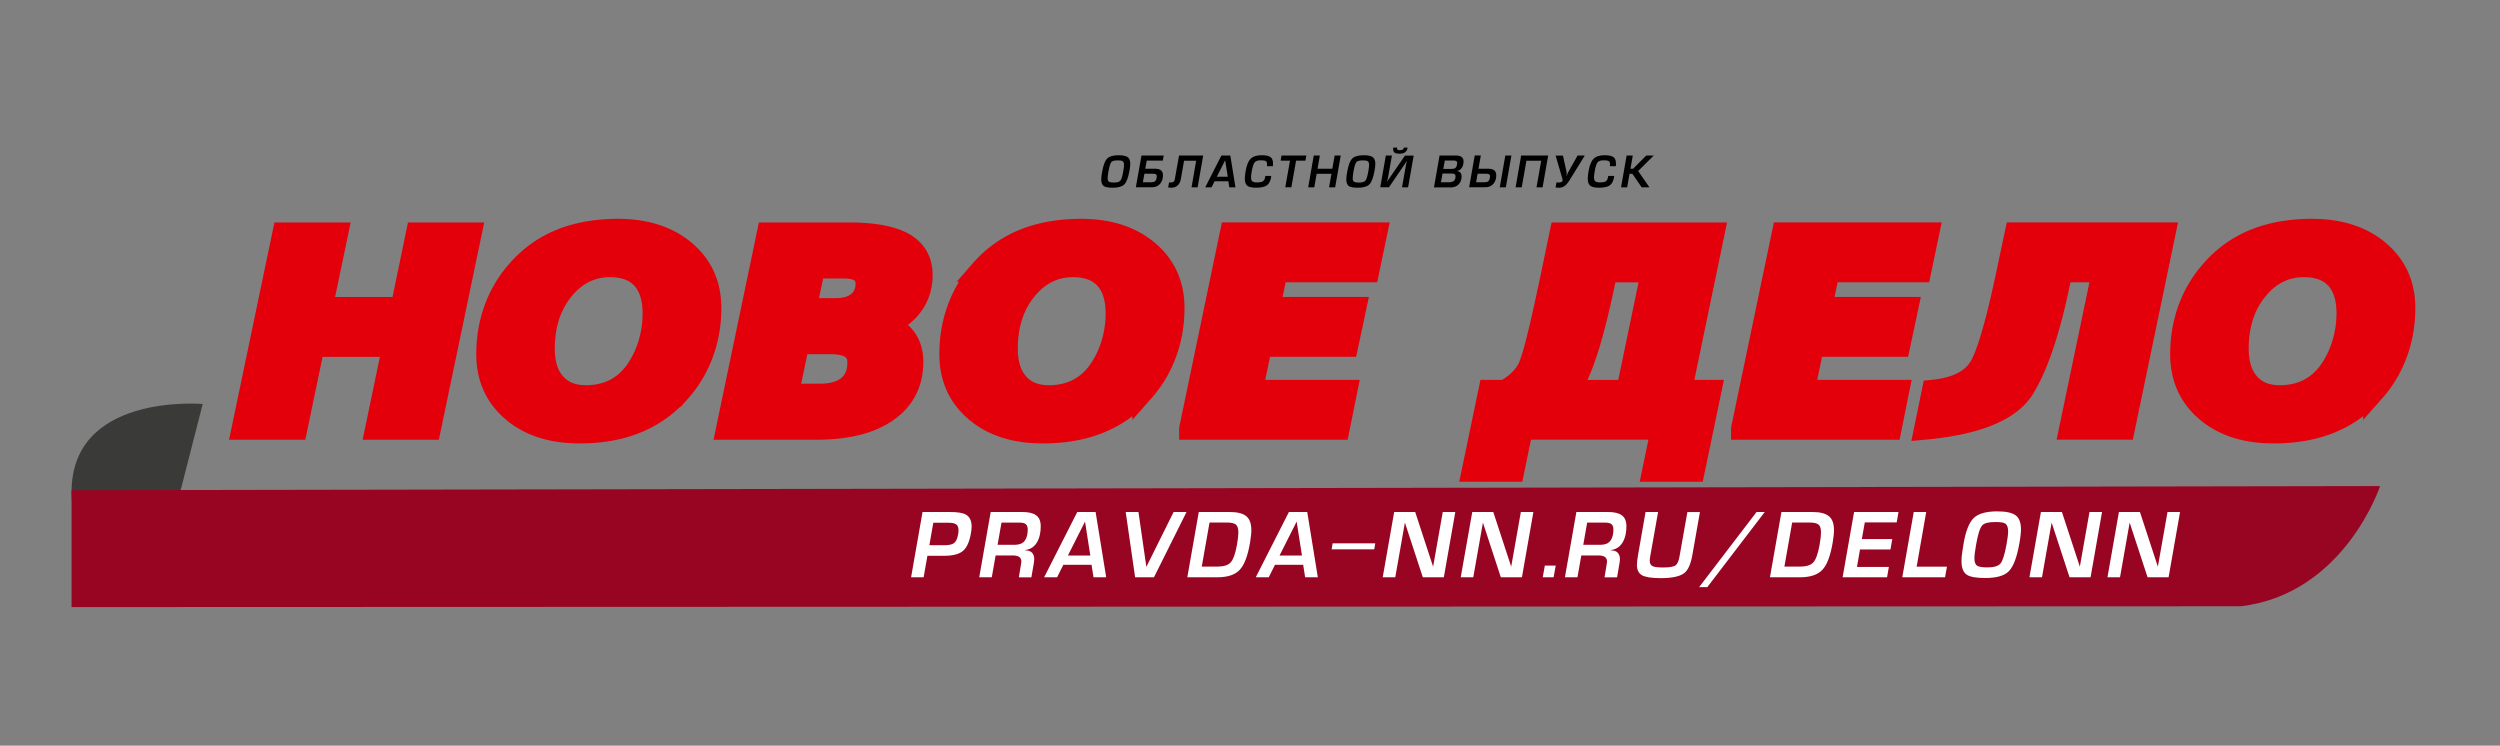
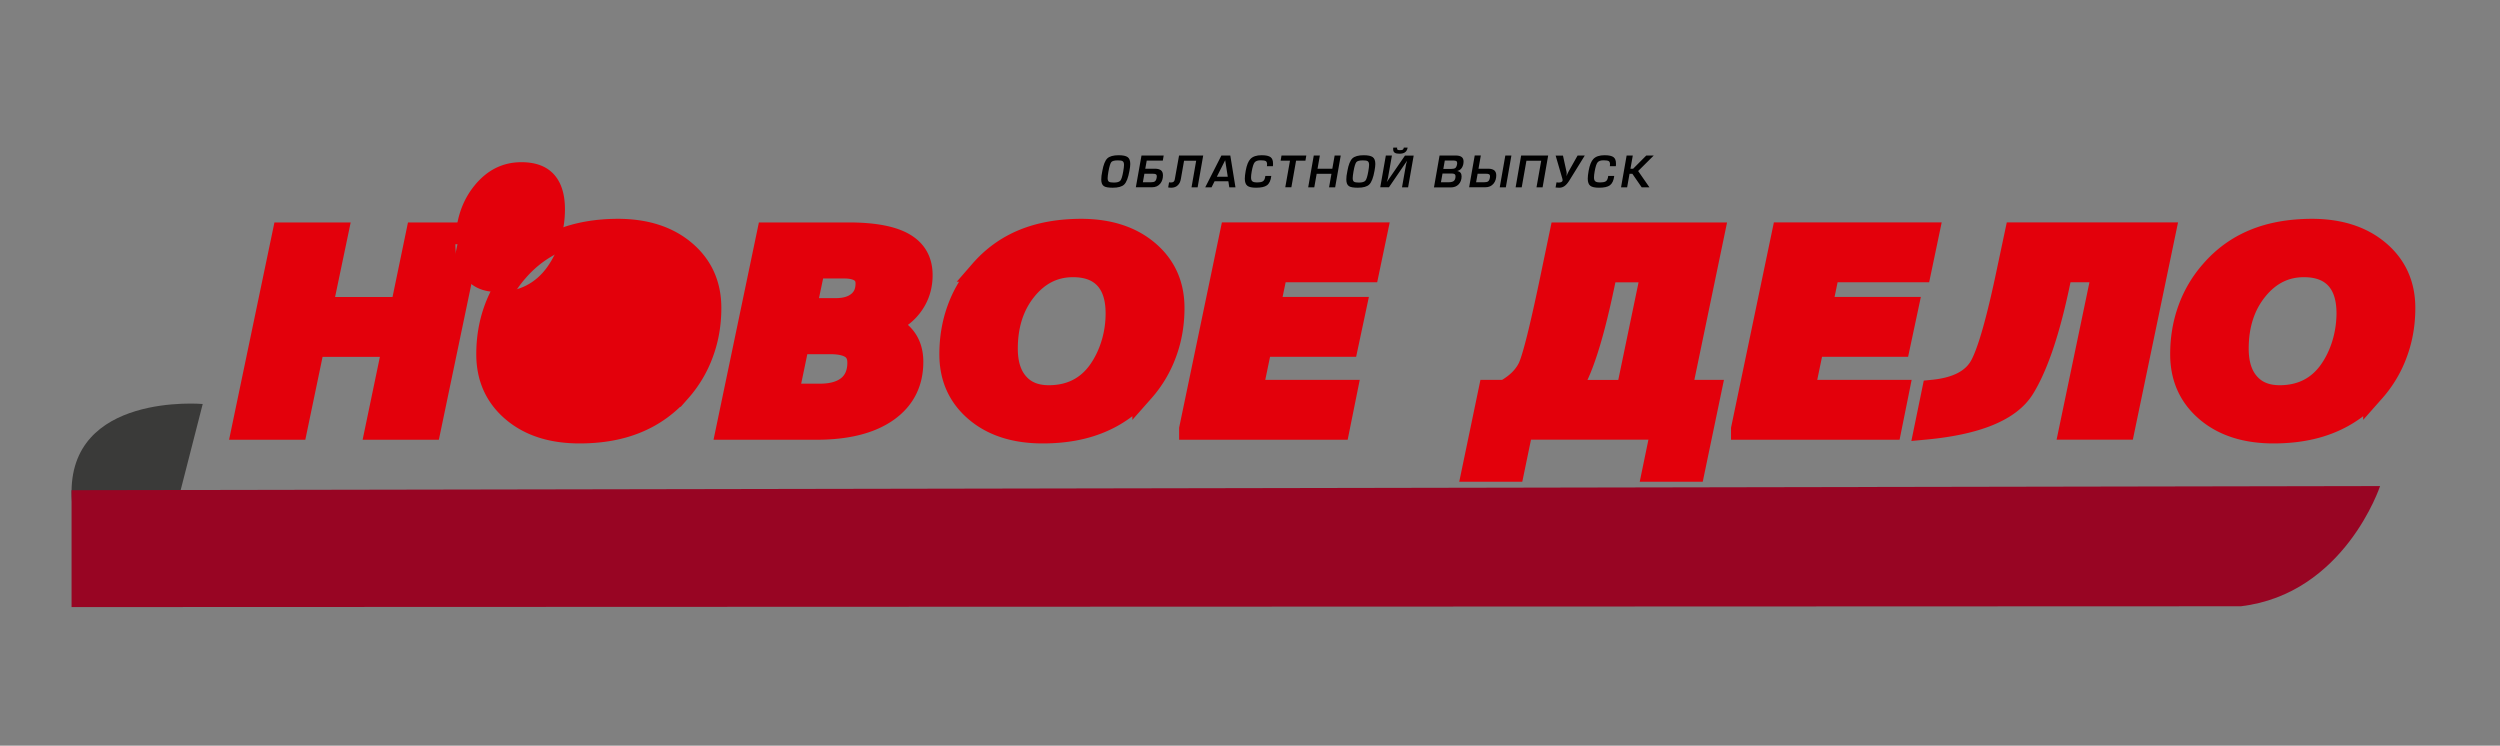
<svg xmlns="http://www.w3.org/2000/svg" version="1.1" id="Layer_1" x="0" y="0" viewBox="0 0 344.81 102.85" style="enable-background:new 0 0 344.81 102.85" xml:space="preserve">
  <rect x="0" y="0" width="344.81" height="102.85" fill="#808080" stroke="none" />
  <style>.st4{fill:#fff}</style>
  <path d="M152.04 23.56c.15-.84.38-1.41.68-1.71.31-.29.83-.44 1.57-.44.59 0 1 .09 1.24.26s.36.49.36.95c0 .12-.01.26-.03.42-.02.17-.04.34-.08.51-.17.96-.41 1.59-.73 1.9-.3.29-.82.44-1.57.44-.6 0-1.02-.07-1.23-.22-.24-.16-.36-.46-.36-.91 0-.16.01-.33.03-.51s.07-.41.12-.69zm.84.09c-.04.21-.06.38-.08.53s-.03.28-.03.39c0 .25.06.42.19.5.11.07.34.11.67.11.44 0 .74-.09.89-.26.15-.17.28-.6.4-1.27.04-.2.06-.38.08-.53s.03-.27.03-.38c0-.27-.07-.44-.21-.52-.11-.07-.33-.1-.66-.1-.45 0-.74.08-.88.23-.14.17-.27.6-.4 1.3zM157.44 21.45h3.06l-.12.7h-2.22l-.2 1.12h1.36c.35 0 .62.08.81.22.18.15.27.38.27.69 0 .45-.12.83-.36 1.13-.28.35-.66.52-1.16.52h-2.22l.78-4.38zm.4 2.51-.21 1.18h1.08c.27 0 .46-.04.57-.12.13-.09.21-.26.25-.51l.02-.18c0-.15-.05-.25-.14-.3-.1-.05-.26-.07-.49-.07h-1.08zM162.62 21.45h3.33l-.77 4.39h-.84l.64-3.67h-1.67l-.44 2.51c-.06.36-.19.64-.39.84-.23.25-.55.37-.94.37-.07 0-.14 0-.21-.01-.07 0-.14-.01-.21-.03l.12-.7.26.02c.17 0 .3-.04.39-.12.07-.07.12-.17.14-.31l.59-3.29zM169.42 25h-1.9l-.42.84h-.87l2.23-4.39h1.23l.71 4.39h-.85l-.13-.84zm-.08-.62-.36-2.28-1.15 2.28h1.51zM174.52 24.27h.82c-.07.62-.27 1.05-.6 1.29-.3.22-.8.33-1.5.33-.57 0-.97-.09-1.19-.26-.24-.18-.36-.51-.36-.99 0-.27.04-.63.12-1.08.14-.78.36-1.33.66-1.64.33-.34.84-.51 1.54-.51.6 0 1.01.09 1.25.28.21.17.32.45.32.84v.23c-.01.07-.02.12-.02.16h-.82l.02-.26c0-.22-.06-.37-.18-.44s-.35-.11-.7-.11c-.4 0-.67.09-.83.28-.16.19-.29.61-.41 1.26-.06.34-.09.61-.09.81 0 .27.06.46.18.55.12.1.33.15.63.15.41 0 .68-.05.83-.16.18-.11.29-.36.33-.73zM178.76 22.16l-.65 3.67h-.84l.65-3.67h-1.29l.12-.71h3.42l-.12.71h-1.29zM182.04 21.45l-.32 1.82h2.04l.32-1.82h.84l-.77 4.39h-.84l.33-1.87h-2.04l-.33 1.87h-.84l.77-4.39h.84zM185.84 23.56c.15-.84.38-1.41.68-1.71.31-.29.83-.44 1.57-.44.59 0 1 .09 1.24.26s.36.49.36.95c0 .12-.01.26-.03.42-.02.17-.04.34-.08.51-.17.96-.41 1.59-.73 1.9-.3.29-.82.44-1.57.44-.6 0-1.02-.07-1.23-.22-.24-.16-.36-.46-.36-.91 0-.16.01-.33.03-.51s.07-.41.12-.69zm.84.09c-.04.21-.06.38-.08.53s-.03.28-.03.39c0 .25.06.42.19.5.11.07.34.11.67.11.44 0 .74-.09.89-.26.15-.17.28-.6.4-1.27.04-.2.06-.38.08-.53s.03-.27.03-.38c0-.27-.07-.44-.21-.52-.11-.07-.33-.1-.66-.1-.45 0-.74.08-.88.23-.14.17-.28.6-.4 1.3zM193.78 21.46h1.2l-.77 4.38h-.84l.51-2.89.06-.32c.04-.17.08-.32.13-.46l-2.5 3.66h-1.2l.77-4.38h.84l-.51 2.88c-.02.13-.04.24-.06.32-.04.14-.08.3-.14.46l2.51-3.65zm-.78-.26c-.27 0-.48-.04-.61-.12-.16-.1-.24-.26-.24-.49v-.09c0-.02.01-.07.02-.14h.53l-.01.12c0 .09.03.14.08.18.05.03.16.05.31.05.2 0 .33-.02.4-.07s.12-.14.14-.28h.53c-.06.32-.19.54-.4.67-.17.11-.42.17-.75.17zM197.78 25.84l.77-4.39h2.25c.35 0 .61.07.79.2.18.13.27.34.27.62 0 .32-.07.59-.21.83-.15.25-.36.41-.62.47l-.01.03c.38.07.57.31.57.72 0 .46-.14.83-.41 1.11-.27.28-.63.42-1.09.42h-2.31zm1.18-1.92-.22 1.22h1.05c.32 0 .56-.06.71-.17.17-.13.25-.35.25-.65 0-.15-.05-.25-.14-.31-.09-.06-.24-.08-.45-.08h-1.2zm.31-1.77-.2 1.15h1.05c.28 0 .47-.04.58-.11.13-.09.21-.26.26-.51l.02-.18c0-.13-.04-.23-.12-.28-.08-.05-.21-.08-.39-.08h-1.2zM204.24 21.45l-.32 1.82h1.36c.35 0 .62.08.81.22.18.15.28.38.28.69 0 .45-.12.83-.36 1.13-.28.35-.66.52-1.16.52h-2.22l.77-4.39h.84zm-.44 2.51-.21 1.18h1.08c.27 0 .46-.04.57-.12.13-.09.21-.26.25-.51l.02-.18c0-.15-.05-.25-.14-.3-.1-.05-.26-.07-.49-.07h-1.08zm4.66-2.51-.77 4.39h-.84l.77-4.39h.84zM209.8 21.45h3.73l-.77 4.39h-.84l.65-3.67h-2.04l-.65 3.67h-.84l.76-4.39zM217.59 21.45h.99l-2.12 3.43c-.23.37-.46.64-.7.8-.21.14-.43.21-.68.21H215c-.15 0-.3-.01-.45-.03l.13-.71c.09.02.18.03.29.03.16 0 .29-.03.39-.08s.16-.13.16-.23c0-.05-.01-.11-.02-.18l-.94-3.23h1.01l.49 2.23c.02.06.02.16.02.29l-.02.32c.04-.11.09-.22.13-.32.06-.14.11-.24.15-.31l1.25-2.22zM221.81 24.27h.83c-.07.62-.28 1.05-.6 1.29-.3.22-.8.33-1.5.33-.57 0-.97-.09-1.19-.26-.24-.18-.36-.51-.36-.99 0-.27.04-.63.12-1.08.14-.78.36-1.33.66-1.64.33-.34.84-.51 1.54-.51.6 0 1.01.09 1.25.28.21.17.32.45.32.84v.23c-.01.07-.02.12-.02.16h-.82l.02-.26c0-.22-.06-.37-.18-.44s-.35-.11-.7-.11c-.4 0-.67.09-.83.28-.16.19-.29.61-.41 1.26-.06.34-.09.61-.09.81 0 .27.06.46.18.55.12.1.33.15.63.15.41 0 .68-.05.83-.16.17-.11.28-.36.32-.73zM225.2 21.45l-.32 1.82h.37l1.81-1.82h1.03l-2.15 2.14 1.56 2.25h-1.07l-1.29-1.87h-.39l-.33 1.87h-.84l.77-4.39h.85z" />
-   <path d="M310.92 33.1c-2.29.94-4.26 2.36-5.91 4.26a16.3 16.3 0 0 0-3.13 5.27c-.71 1.95-1.06 4.03-1.06 6.23 0 3.23 1.17 5.83 3.5 7.82 2.33 1.99 5.42 2.98 9.25 2.98 2.99 0 5.63-.47 7.92-1.42 2.29-.94 4.27-2.37 5.95-4.29a16.3 16.3 0 0 0 3.12-5.26c.72-1.95 1.07-4.02 1.07-6.21 0-3.22-1.17-5.82-3.51-7.81-2.34-1.99-5.43-2.99-9.27-2.99-3.01.01-5.65.48-7.93 1.42m12.2 14.36c-.42 1.37-1.02 2.61-1.79 3.7-.81 1.14-1.8 2.01-2.95 2.59-1.15.58-2.47.88-3.95.88-1.82 0-3.24-.57-4.25-1.72-1.02-1.14-1.53-2.75-1.53-4.82 0-3.25.87-5.96 2.62-8.12 1.75-2.16 3.91-3.24 6.49-3.24 1.95 0 3.43.55 4.46 1.66 1.03 1.11 1.54 2.72 1.54 4.84-.01 1.45-.22 2.86-.64 4.23m-46.2-10.19c-1.41 6.76-2.64 11.13-3.71 13.12-1.07 1.99-3.28 3.16-6.63 3.49l-1.08 5.26c7.19-.67 11.73-2.54 13.62-5.59 1.88-3.05 3.51-7.88 4.89-14.48l.35-1.64h5.67l-4.53 21.71h7.45l5.61-26.97H278l-1.08 5.1zm-36.67 21.88h20.52l1.06-5.26H248.8l1.28-6.18h11.88l1.12-5.26h-11.89l1.04-5.02h12.63l1.1-5.26h-20.08l-5.63 26.98zm-26.09-21.88c-1.61 7.8-2.73 12.32-3.37 13.54-.63 1.22-1.7 2.25-3.21 3.08h-2.17l-2.3 11.05h5.63l1.2-5.8h19.26l-1.2 5.8h5.63l2.3-11.05h-4.08l4.51-21.71h-21.14l-1.06 5.09zm7.08 1.81.35-1.64h6.25l-3.42 16.46h-8.05c1.65-2.18 3.27-7.12 4.87-14.82m-57.11 20.07h20.52l1.06-5.26h-13.04l1.28-6.18h11.88l1.12-5.26h-11.89l1.04-5.02h12.63l1.1-5.26h-20.08l-5.62 26.98zM141.16 33.1c-2.29.94-4.26 2.36-5.91 4.26a16.3 16.3 0 0 0-3.13 5.27c-.71 1.95-1.06 4.03-1.06 6.23 0 3.23 1.17 5.83 3.5 7.82 2.33 1.99 5.42 2.98 9.25 2.98 2.99 0 5.63-.47 7.92-1.42 2.29-.94 4.27-2.37 5.95-4.29a16.3 16.3 0 0 0 3.12-5.26c.72-1.95 1.07-4.02 1.07-6.21 0-3.22-1.17-5.82-3.51-7.81-2.34-1.99-5.43-2.99-9.27-2.99-3 .01-5.64.48-7.93 1.42m12.2 14.36c-.42 1.37-1.02 2.61-1.79 3.7-.81 1.14-1.8 2.01-2.95 2.59-1.15.58-2.47.88-3.96.88-1.82 0-3.24-.57-4.25-1.72-1.02-1.14-1.53-2.75-1.53-4.82 0-3.25.87-5.96 2.62-8.12 1.75-2.16 3.91-3.24 6.49-3.24 1.95 0 3.43.55 4.46 1.66 1.03 1.11 1.54 2.72 1.54 4.84 0 1.45-.21 2.86-.63 4.23m-27.68-5.18c.97-1.25 1.45-2.69 1.45-4.34 0-1.96-.82-3.41-2.47-4.35-1.64-.94-4.18-1.41-7.61-1.41h-11.16l-5.63 26.97h12.36c4.19 0 7.44-.82 9.76-2.45 2.31-1.63 3.47-3.9 3.47-6.8 0-1.32-.34-2.44-1.03-3.33-.69-.9-1.67-1.51-2.93-1.85 1.56-.38 2.82-1.19 3.79-2.44m-17.02 12.13 1.47-7.06h4.39c1.3 0 2.27.22 2.9.65.63.43.95 1.1.95 2.01 0 1.42-.46 2.51-1.37 3.27-.92.76-2.22 1.14-3.93 1.14h-4.41zm2.45-11.79 1.2-5.71h4.16c.98 0 1.73.19 2.25.56.52.37.78.91.78 1.63 0 1.1-.37 1.96-1.12 2.58-.75.63-1.79.94-3.11.94h-4.16zM77.29 33.1c-2.29.94-4.26 2.36-5.91 4.26a16.3 16.3 0 0 0-3.13 5.27c-.71 1.95-1.06 4.03-1.06 6.23 0 3.23 1.17 5.83 3.5 7.82 2.33 1.99 5.41 2.98 9.24 2.98 2.99 0 5.63-.47 7.92-1.42 2.29-.94 4.27-2.37 5.95-4.29a16.3 16.3 0 0 0 3.12-5.26c.72-1.95 1.07-4.02 1.07-6.21 0-3.22-1.17-5.82-3.51-7.81-2.34-1.99-5.43-2.99-9.27-2.99-2.99.01-5.63.48-7.92 1.42M89.5 47.46c-.42 1.37-1.02 2.61-1.79 3.7-.81 1.14-1.8 2.01-2.95 2.59-1.15.58-2.47.88-3.95.88-1.82 0-3.24-.57-4.26-1.72-1.02-1.14-1.53-2.75-1.53-4.82 0-3.25.87-5.96 2.62-8.12 1.75-2.16 3.91-3.24 6.49-3.24 1.95 0 3.43.55 4.46 1.66 1.02 1.11 1.54 2.72 1.54 4.84 0 1.45-.21 2.86-.63 4.23M33.44 59.15h7.45l2.38-11.43h10.97l-2.38 11.43h7.45l5.63-26.97h-7.45l-2.13 10.28H44.37l2.15-10.28h-7.45l-5.63 26.97z" style="fill:#e3000b" />
+   <path d="M310.92 33.1c-2.29.94-4.26 2.36-5.91 4.26a16.3 16.3 0 0 0-3.13 5.27c-.71 1.95-1.06 4.03-1.06 6.23 0 3.23 1.17 5.83 3.5 7.82 2.33 1.99 5.42 2.98 9.25 2.98 2.99 0 5.63-.47 7.92-1.42 2.29-.94 4.27-2.37 5.95-4.29a16.3 16.3 0 0 0 3.12-5.26c.72-1.95 1.07-4.02 1.07-6.21 0-3.22-1.17-5.82-3.51-7.81-2.34-1.99-5.43-2.99-9.27-2.99-3.01.01-5.65.48-7.93 1.42m12.2 14.36c-.42 1.37-1.02 2.61-1.79 3.7-.81 1.14-1.8 2.01-2.95 2.59-1.15.58-2.47.88-3.95.88-1.82 0-3.24-.57-4.25-1.72-1.02-1.14-1.53-2.75-1.53-4.82 0-3.25.87-5.96 2.62-8.12 1.75-2.16 3.91-3.24 6.49-3.24 1.95 0 3.43.55 4.46 1.66 1.03 1.11 1.54 2.72 1.54 4.84-.01 1.45-.22 2.86-.64 4.23m-46.2-10.19c-1.41 6.76-2.64 11.13-3.71 13.12-1.07 1.99-3.28 3.16-6.63 3.49l-1.08 5.26c7.19-.67 11.73-2.54 13.62-5.59 1.88-3.05 3.51-7.88 4.89-14.48l.35-1.64h5.67l-4.53 21.71h7.45l5.61-26.97H278l-1.08 5.1zm-36.67 21.88h20.52l1.06-5.26H248.8l1.28-6.18h11.88l1.12-5.26h-11.89l1.04-5.02h12.63l1.1-5.26h-20.08l-5.63 26.98zm-26.09-21.88c-1.61 7.8-2.73 12.32-3.37 13.54-.63 1.22-1.7 2.25-3.21 3.08h-2.17l-2.3 11.05h5.63l1.2-5.8h19.26l-1.2 5.8h5.63l2.3-11.05h-4.08l4.51-21.71h-21.14l-1.06 5.09zm7.08 1.81.35-1.64h6.25l-3.42 16.46h-8.05c1.65-2.18 3.27-7.12 4.87-14.82m-57.11 20.07h20.52l1.06-5.26h-13.04l1.28-6.18h11.88l1.12-5.26h-11.89l1.04-5.02h12.63l1.1-5.26h-20.08l-5.62 26.98zM141.16 33.1c-2.29.94-4.26 2.36-5.91 4.26a16.3 16.3 0 0 0-3.13 5.27c-.71 1.95-1.06 4.03-1.06 6.23 0 3.23 1.17 5.83 3.5 7.82 2.33 1.99 5.42 2.98 9.25 2.98 2.99 0 5.63-.47 7.92-1.42 2.29-.94 4.27-2.37 5.95-4.29a16.3 16.3 0 0 0 3.12-5.26c.72-1.95 1.07-4.02 1.07-6.21 0-3.22-1.17-5.82-3.51-7.81-2.34-1.99-5.43-2.99-9.27-2.99-3 .01-5.64.48-7.93 1.42m12.2 14.36c-.42 1.37-1.02 2.61-1.79 3.7-.81 1.14-1.8 2.01-2.95 2.59-1.15.58-2.47.88-3.96.88-1.82 0-3.24-.57-4.25-1.72-1.02-1.14-1.53-2.75-1.53-4.82 0-3.25.87-5.96 2.62-8.12 1.75-2.16 3.91-3.24 6.49-3.24 1.95 0 3.43.55 4.46 1.66 1.03 1.11 1.54 2.72 1.54 4.84 0 1.45-.21 2.86-.63 4.23m-27.68-5.18c.97-1.25 1.45-2.69 1.45-4.34 0-1.96-.82-3.41-2.47-4.35-1.64-.94-4.18-1.41-7.61-1.41h-11.16l-5.63 26.97h12.36c4.19 0 7.44-.82 9.76-2.45 2.31-1.63 3.47-3.9 3.47-6.8 0-1.32-.34-2.44-1.03-3.33-.69-.9-1.67-1.51-2.93-1.85 1.56-.38 2.82-1.19 3.79-2.44m-17.02 12.13 1.47-7.06h4.39c1.3 0 2.27.22 2.9.65.63.43.95 1.1.95 2.01 0 1.42-.46 2.51-1.37 3.27-.92.76-2.22 1.14-3.93 1.14h-4.41zm2.45-11.79 1.2-5.71h4.16c.98 0 1.73.19 2.25.56.52.37.78.91.78 1.63 0 1.1-.37 1.96-1.12 2.58-.75.63-1.79.94-3.11.94h-4.16zM77.29 33.1c-2.29.94-4.26 2.36-5.91 4.26a16.3 16.3 0 0 0-3.13 5.27c-.71 1.95-1.06 4.03-1.06 6.23 0 3.23 1.17 5.83 3.5 7.82 2.33 1.99 5.41 2.98 9.24 2.98 2.99 0 5.63-.47 7.92-1.42 2.29-.94 4.27-2.37 5.95-4.29a16.3 16.3 0 0 0 3.12-5.26c.72-1.95 1.07-4.02 1.07-6.21 0-3.22-1.17-5.82-3.51-7.81-2.34-1.99-5.43-2.99-9.27-2.99-2.99.01-5.63.48-7.92 1.42c-.42 1.37-1.02 2.61-1.79 3.7-.81 1.14-1.8 2.01-2.95 2.59-1.15.58-2.47.88-3.95.88-1.82 0-3.24-.57-4.26-1.72-1.02-1.14-1.53-2.75-1.53-4.82 0-3.25.87-5.96 2.62-8.12 1.75-2.16 3.91-3.24 6.49-3.24 1.95 0 3.43.55 4.46 1.66 1.02 1.11 1.54 2.72 1.54 4.84 0 1.45-.21 2.86-.63 4.23M33.44 59.15h7.45l2.38-11.43h10.97l-2.38 11.43h7.45l5.63-26.97h-7.45l-2.13 10.28H44.37l2.15-10.28h-7.45l-5.63 26.97z" style="fill:#e3000b" />
  <path d="M310.92 33.1c-2.29.94-4.26 2.36-5.91 4.26a16.3 16.3 0 0 0-3.13 5.27c-.71 1.95-1.06 4.03-1.06 6.23 0 3.23 1.17 5.83 3.5 7.82 2.33 1.99 5.42 2.98 9.25 2.98 2.99 0 5.63-.47 7.92-1.42 2.29-.94 4.27-2.37 5.95-4.29a16.3 16.3 0 0 0 3.12-5.26c.72-1.95 1.07-4.02 1.07-6.21 0-3.22-1.17-5.82-3.51-7.81-2.34-1.99-5.43-2.99-9.27-2.99-3.01.01-5.65.48-7.93 1.42zm12.2 14.36c-.42 1.37-1.02 2.61-1.79 3.7-.81 1.14-1.8 2.01-2.95 2.59-1.15.58-2.47.88-3.95.88-1.82 0-3.24-.57-4.25-1.72-1.02-1.14-1.53-2.75-1.53-4.82 0-3.25.87-5.96 2.62-8.12 1.75-2.16 3.91-3.24 6.49-3.24 1.95 0 3.43.55 4.46 1.66 1.03 1.11 1.54 2.72 1.54 4.84-.01 1.45-.22 2.86-.64 4.23zm-46.2-10.19c-1.41 6.76-2.64 11.13-3.71 13.12-1.07 1.99-3.28 3.16-6.63 3.49l-1.08 5.26c7.19-.67 11.73-2.54 13.62-5.59 1.88-3.05 3.51-7.88 4.89-14.48l.35-1.64h5.67l-4.53 21.71h7.45l5.61-26.97H278l-1.08 5.1zm-36.67 21.88h20.52l1.06-5.26H248.8l1.28-6.18h11.88l1.12-5.26h-11.89l1.04-5.02h12.63l1.1-5.26h-20.08l-5.63 26.98zm-26.09-21.88c-1.61 7.8-2.73 12.32-3.37 13.54-.63 1.22-1.7 2.25-3.21 3.08h-2.17l-2.3 11.05h5.63l1.2-5.8h19.26l-1.2 5.8h5.63l2.3-11.05h-4.08l4.51-21.71h-21.14l-1.06 5.09zm7.08 1.81.35-1.64h6.25l-3.42 16.46h-8.05c1.65-2.18 3.27-7.12 4.87-14.82zm-57.11 20.07h20.52l1.06-5.26h-13.04l1.28-6.18h11.88l1.12-5.26h-11.89l1.04-5.02h12.63l1.1-5.26h-20.08l-5.62 26.98zM141.16 33.1c-2.29.94-4.26 2.36-5.91 4.26a16.3 16.3 0 0 0-3.13 5.27c-.71 1.95-1.06 4.03-1.06 6.23 0 3.23 1.17 5.83 3.5 7.82 2.33 1.99 5.42 2.98 9.25 2.98 2.99 0 5.63-.47 7.92-1.42 2.29-.94 4.27-2.37 5.95-4.29a16.3 16.3 0 0 0 3.12-5.26c.72-1.95 1.07-4.02 1.07-6.21 0-3.22-1.17-5.82-3.51-7.81-2.34-1.99-5.43-2.99-9.27-2.99-3 .01-5.64.48-7.93 1.42zm12.2 14.36c-.42 1.37-1.02 2.61-1.79 3.7-.81 1.14-1.8 2.01-2.95 2.59-1.15.58-2.47.88-3.96.88-1.82 0-3.24-.57-4.25-1.72-1.02-1.14-1.53-2.75-1.53-4.82 0-3.25.87-5.96 2.62-8.12 1.75-2.16 3.91-3.24 6.49-3.24 1.95 0 3.43.55 4.46 1.66 1.03 1.11 1.54 2.72 1.54 4.84 0 1.45-.21 2.86-.63 4.23zm-27.68-5.18c.97-1.25 1.45-2.69 1.45-4.34 0-1.96-.82-3.41-2.47-4.35-1.64-.94-4.18-1.41-7.61-1.41h-11.16l-5.63 26.97h12.36c4.19 0 7.44-.82 9.76-2.45 2.31-1.63 3.47-3.9 3.47-6.8 0-1.32-.34-2.44-1.03-3.33-.69-.9-1.67-1.51-2.93-1.85 1.56-.38 2.82-1.19 3.79-2.44zm-17.02 12.13 1.47-7.06h4.39c1.3 0 2.27.22 2.9.65.63.43.95 1.1.95 2.01 0 1.42-.46 2.51-1.37 3.27-.92.76-2.22 1.14-3.93 1.14h-4.41zm2.45-11.79 1.2-5.71h4.16c.98 0 1.73.19 2.25.56.52.37.78.91.78 1.63 0 1.1-.37 1.96-1.12 2.58-.75.63-1.79.94-3.11.94h-4.16zM77.29 33.1c-2.29.94-4.26 2.36-5.91 4.26a16.3 16.3 0 0 0-3.13 5.27c-.71 1.95-1.06 4.03-1.06 6.23 0 3.23 1.17 5.83 3.5 7.82 2.33 1.99 5.41 2.98 9.24 2.98 2.99 0 5.63-.47 7.92-1.42 2.29-.94 4.27-2.37 5.95-4.29a16.3 16.3 0 0 0 3.12-5.26c.72-1.95 1.07-4.02 1.07-6.21 0-3.22-1.17-5.82-3.51-7.81-2.34-1.99-5.43-2.99-9.27-2.99-2.99.01-5.63.48-7.92 1.42zM89.5 47.46c-.42 1.37-1.02 2.61-1.79 3.7-.81 1.14-1.8 2.01-2.95 2.59-1.15.58-2.47.88-3.95.88-1.82 0-3.24-.57-4.26-1.72-1.02-1.14-1.53-2.75-1.53-4.82 0-3.25.87-5.96 2.62-8.12 1.75-2.16 3.91-3.24 6.49-3.24 1.95 0 3.43.55 4.46 1.66 1.02 1.11 1.54 2.72 1.54 4.84 0 1.45-.21 2.86-.63 4.23zM33.44 59.15h7.45l2.38-11.43h10.97l-2.38 11.43h7.45l5.63-26.97h-7.45l-2.13 10.28H44.37l2.15-10.28h-7.45l-5.63 26.97z" style="fill:none;stroke:#e3000b;stroke-width:3" />
  <g>
    <path d="m10.54 75.22 10.65 6.93 6.77-26.43S9.35 54.08 9.88 68.45c.06 1.59.66 5.22.66 6.77z" style="fill:#3a3a39" />
    <path d="m309.06 83.62-299.19.11V67.61l318.4-.57s-4.9 14.88-19.21 16.58z" style="fill:#980523" />
  </g>
  <g>
-     <path class="st4" d="m127.91 76.67-.52 2.95h-1.73l1.58-9h3.83c1.02 0 1.75.12 2.17.37.51.3.77.84.77 1.62 0 .26-.03.58-.1.96-.21 1.2-.59 2.02-1.15 2.46-.53.42-1.4.63-2.6.63h-2.25zm.82-4.59-.55 3.12h2.09c.61 0 1.05-.1 1.31-.29.27-.2.45-.59.56-1.17.02-.1.04-.21.05-.31.01-.1.01-.21.01-.31 0-.39-.11-.65-.32-.8-.21-.15-.57-.22-1.06-.22h-2.09zM137.32 76.61l-.53 3.01h-1.73l1.58-9h4.39c.85 0 1.48.15 1.89.46.41.3.62.8.62 1.49 0 .83-.14 1.53-.43 2.08-.37.71-.94 1.12-1.7 1.21v.05c.42 0 .73.11.93.32s.31.51.31.91c0 .1-.02.27-.06.53-.04.26-.15.91-.34 1.96h-1.73c.13-.75.21-1.23.24-1.44.07-.43.11-.67.11-.71 0-.31-.1-.53-.3-.67-.2-.13-.49-.2-.86-.2h-2.39zm.81-4.53-.54 3.06h2.39c.61 0 1.05-.18 1.34-.54s.43-.89.43-1.58c0-.33-.09-.57-.26-.72s-.47-.22-.89-.22h-2.47zM150.55 77.9h-3.89l-.86 1.72h-1.79l4.57-9h2.53l1.46 9h-1.75l-.27-1.72zm-.17-1.28-.73-4.68-2.36 4.68h3.09zM155.26 70.62h1.76l1.09 7.56 3.76-7.56h1.78l-4.49 9h-2.6l-1.3-9zM163.76 79.62l1.58-9h4.3c1.06 0 1.81.2 2.27.59.46.39.68 1.03.68 1.92 0 .25-.02.5-.05.77-.03.26-.08.58-.13.94-.31 1.82-.78 3.07-1.42 3.75-.63.68-1.66 1.03-3.07 1.03h-4.16zm3.06-7.54-1.07 6.07h2.11c.88 0 1.5-.18 1.85-.55.38-.4.68-1.23.9-2.48.13-.75.19-1.3.19-1.66 0-.55-.11-.92-.34-1.11-.23-.18-.63-.28-1.21-.28h-2.43zM179.74 77.9h-3.89l-.86 1.72h-1.79l4.57-9h2.53l1.46 9h-1.75l-.27-1.72zm-.17-1.28-.73-4.68-2.36 4.68h3.09zM183.8 74.94h5.88l-.14.83h-5.88l.14-.83zM192.29 70.62h2.9l2.47 7.54 1.33-7.54h1.73l-1.58 9h-2.9l-2.47-7.54-1.33 7.54h-1.73l1.58-9zM203.06 70.62h2.9l2.47 7.54 1.33-7.54h1.73l-1.58 9H207l-2.47-7.54-1.33 7.54h-1.73l1.59-9zM214.57 78.01l-.29 1.61h-1.5l.29-1.61h1.5zM218.1 76.61l-.53 3.01h-1.73l1.58-9h4.39c.85 0 1.48.15 1.89.46.41.3.62.8.62 1.49 0 .83-.14 1.53-.43 2.08-.37.71-.94 1.12-1.7 1.21v.05c.42 0 .73.11.93.32s.31.51.31.91c0 .1-.02.27-.06.53-.04.26-.15.91-.34 1.96h-1.73c.13-.75.21-1.23.24-1.44.07-.43.11-.67.11-.71 0-.31-.1-.53-.3-.67-.2-.13-.49-.2-.86-.2h-2.39zm.81-4.53-.54 3.06h2.39c.61 0 1.05-.18 1.34-.54.28-.36.43-.89.43-1.58 0-.33-.09-.57-.26-.72-.17-.15-.47-.22-.89-.22h-2.47zM226.96 70.62h1.73l-1.08 6.09c-.05.26-.07.47-.07.65 0 .35.13.59.38.72s.74.19 1.46.19c.88 0 1.46-.1 1.74-.31.24-.18.42-.59.53-1.24l1.08-6.09h1.73l-1.06 6.01c-.22 1.19-.58 2-1.1 2.4-.59.46-1.67.7-3.23.7-1.26 0-2.13-.13-2.6-.4-.47-.27-.7-.75-.7-1.44 0-.29.05-.71.14-1.27l1.05-6.01zM243.4 70.62l-7.92 10.36h-1.13l7.92-10.36h1.13zM244.12 79.62l1.58-9h4.3c1.06 0 1.81.2 2.27.59s.68 1.03.68 1.92c0 .25-.02.5-.05.77-.03.26-.08.58-.13.94-.31 1.82-.78 3.07-1.42 3.75s-1.66 1.03-3.07 1.03h-4.16zm3.06-7.54-1.07 6.07h2.11c.88 0 1.5-.18 1.85-.55.38-.4.68-1.23.9-2.48.13-.75.19-1.3.19-1.66 0-.55-.11-.92-.34-1.11-.23-.18-.63-.28-1.21-.28h-2.43zM257.2 72.05l-.41 2.3h4.2l-.25 1.43h-4.2l-.42 2.41h4.4l-.25 1.43h-6.13l1.58-9h6.13l-.25 1.43h-4.4zM265.67 70.62l-1.32 7.54h4.18l-.26 1.46h-5.9l1.58-9h1.72zM270.83 74.94c.3-1.73.77-2.89 1.4-3.5.63-.6 1.7-.91 3.22-.91 1.21 0 2.06.18 2.55.54s.74 1.01.74 1.94c0 .24-.02.53-.06.87-.04.34-.09.69-.16 1.05-.34 1.96-.84 3.26-1.49 3.89-.61.6-1.68.9-3.22.9-1.24 0-2.08-.15-2.53-.44-.5-.33-.74-.95-.74-1.86 0-.34.02-.69.07-1.06s.12-.84.22-1.42zm1.72.19c-.07.42-.13.79-.17 1.09-.04.3-.06.57-.06.79 0 .52.13.86.4 1.03.23.14.69.22 1.37.22.91 0 1.52-.18 1.82-.53.3-.36.58-1.22.83-2.6.07-.42.13-.78.17-1.08.04-.3.06-.56.06-.78 0-.54-.14-.9-.42-1.07-.22-.14-.68-.2-1.36-.2-.93 0-1.53.16-1.8.47-.31.34-.59 1.23-.84 2.66zM281.49 70.62h2.9l2.47 7.54 1.33-7.54h1.73l-1.58 9h-2.9l-2.47-7.54-1.33 7.54h-1.73l1.58-9zM292.25 70.62h2.9l2.47 7.54 1.33-7.54h1.73l-1.58 9h-2.9l-2.47-7.54-1.33 7.54h-1.73l1.58-9z" />
-   </g>
+     </g>
</svg>